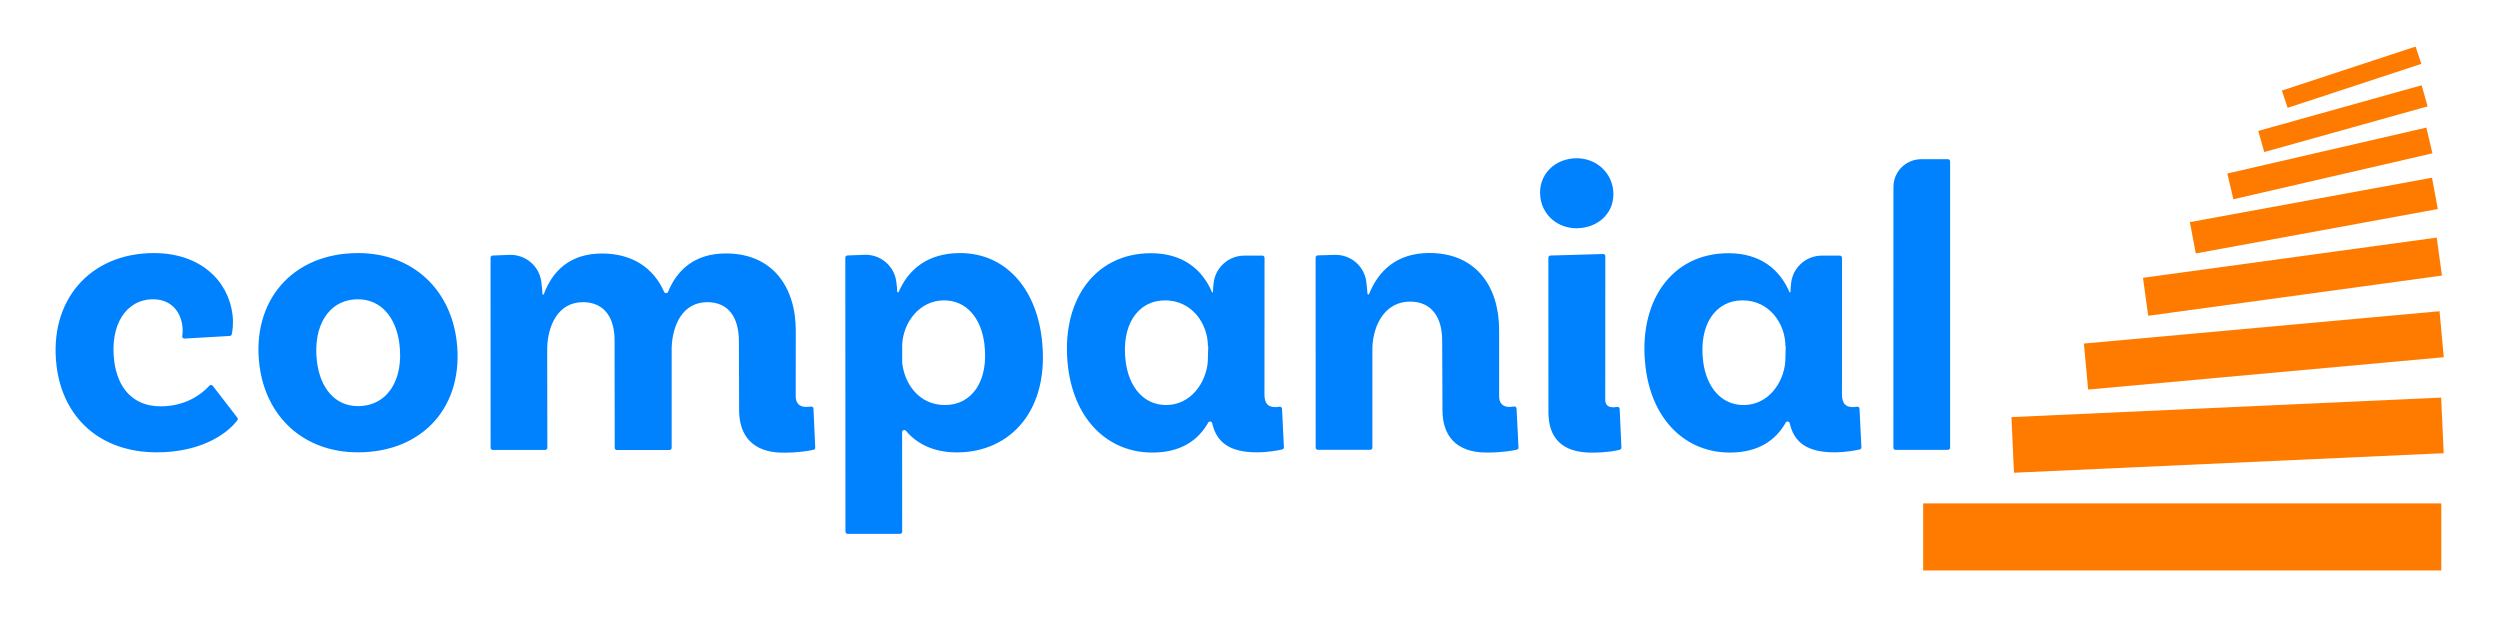
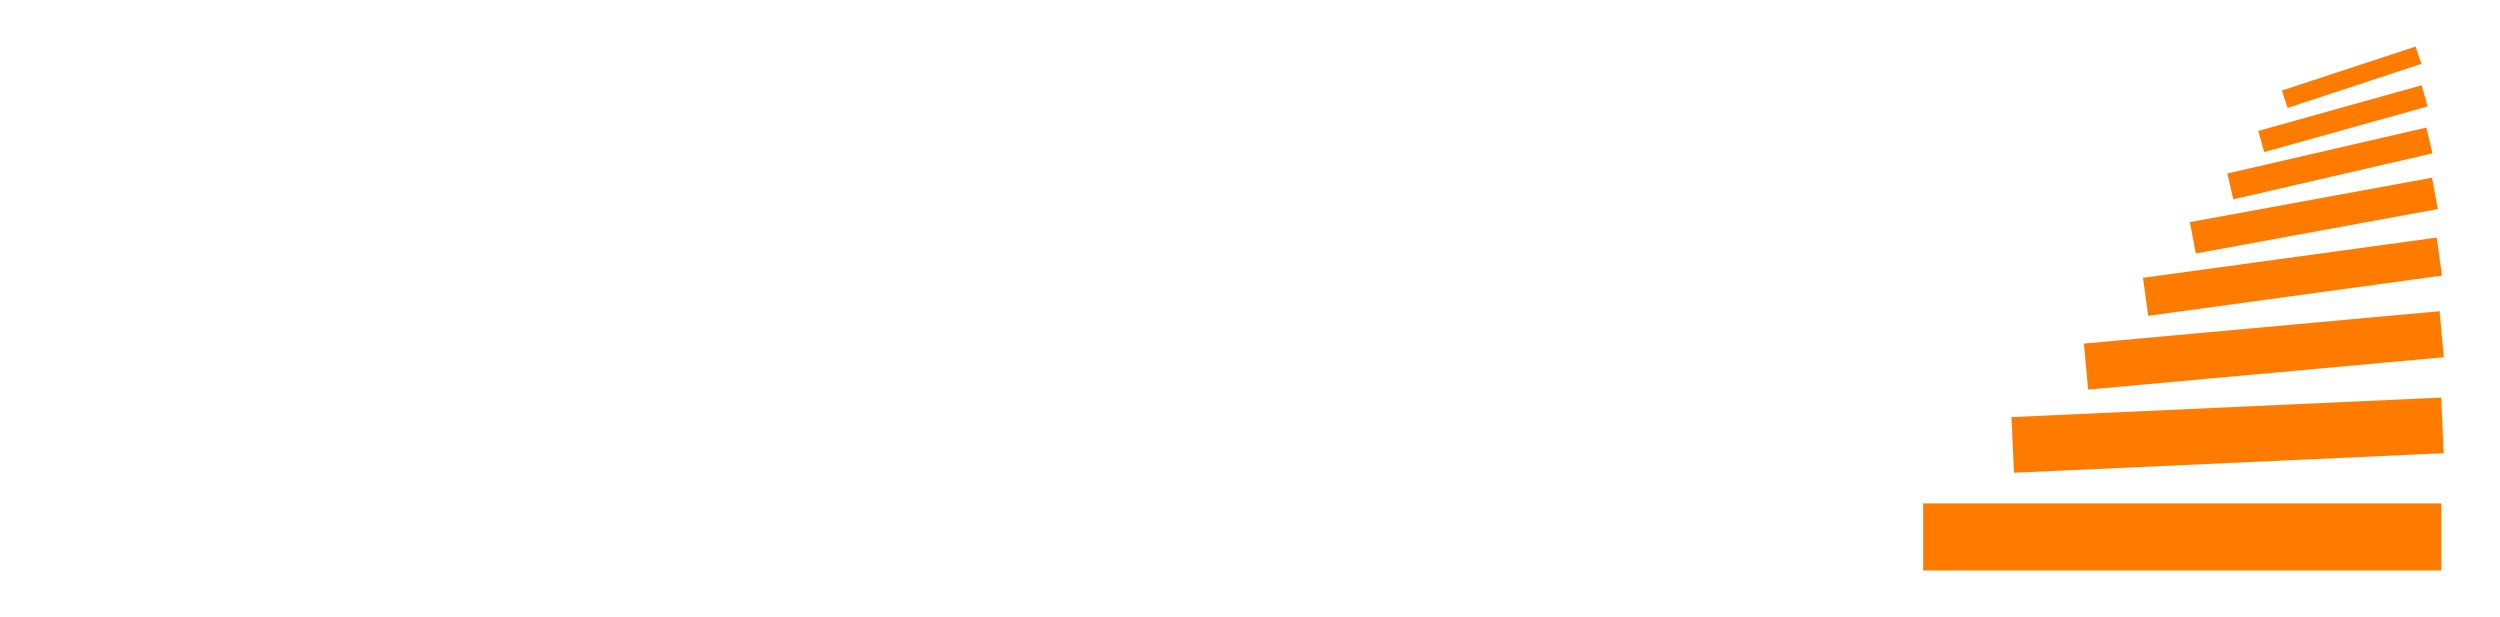
<svg xmlns="http://www.w3.org/2000/svg" width="235" height="58" xml:space="preserve" overflow="hidden">
  <g transform="translate(-849 -492)">
    <g>
      <g>
        <g>
          <g>
            <path d="M178.528 47.319 226.894 47.319 226.894 53.622 178.528 53.622 178.528 47.319ZM186.768 39.208 226.88 37.373 227.118 42.601 187.006 44.437 186.768 39.208ZM193.533 32.294 226.731 29.255 227.125 33.579 193.927 36.618 193.533 32.294ZM199.046 26.114 226.466 22.334 226.955 25.903 199.536 29.683 199.046 26.114ZM203.425 20.879 226.024 16.704 226.568 19.648 203.976 23.823 203.425 20.879ZM206.919 16.31 225.5 11.993 226.065 14.413 207.484 18.73 206.919 16.31ZM209.809 12.306 225.058 8.016 225.616 10.001 210.366 14.291 209.809 12.306ZM212.012 8.512 224.494 4.378 225.031 6.003 212.549 10.137 212.012 8.512Z" fill="#FF7B00" fill-rule="evenodd" fill-opacity="1" transform="matrix(1.007 0 0 1 850 492)" />
-             <path d="M88.628 23.789C85.596 23.789 83.794 25.332 82.897 27.44 82.883 27.467 82.863 27.48 82.836 27.48 82.836 27.48 82.829 27.48 82.829 27.48 82.808 27.48 82.795 27.474 82.781 27.46 82.768 27.447 82.761 27.433 82.761 27.413 82.754 27.209 82.727 26.875 82.673 26.474 82.482 24.992 81.19 23.891 79.695 23.952 79.035 23.979 78.417 24 78.111 24.013 78.002 24.02 77.913 24.108 77.913 24.217 77.913 26.481 77.927 47.673 77.927 49.977 77.927 50.093 78.015 50.181 78.131 50.181 78.974 50.181 82.176 50.181 83.019 50.181 83.074 50.181 83.128 50.161 83.162 50.12 83.203 50.08 83.223 50.032 83.223 49.977 83.223 48.774 83.216 42.601 83.216 40.622 83.216 40.534 83.271 40.459 83.352 40.432 83.434 40.405 83.522 40.432 83.577 40.5 84.583 41.703 86.133 42.526 88.329 42.526 93.347 42.526 97.079 38.522 96.243 31.743 95.679 27.066 92.837 23.789 88.628 23.789L88.628 23.789ZM139.897 38.25C139.279 38.25 138.946 37.883 138.946 37.264L138.946 31.057C138.952 26.909 136.777 23.782 132.432 23.782 129.353 23.782 127.66 25.495 126.81 27.63 126.796 27.664 126.769 27.678 126.735 27.678 126.735 27.678 126.735 27.678 126.735 27.678 126.694 27.678 126.654 27.644 126.654 27.603 126.64 27.331 126.606 26.957 126.552 26.529 126.388 25.026 125.09 23.904 123.581 23.959 122.921 23.972 122.309 24 122.01 24.006 121.901 24.013 121.813 24.102 121.813 24.21 121.813 26.046 121.82 40.208 121.82 42.077 121.82 42.193 121.908 42.281 122.024 42.281 122.867 42.281 126.069 42.281 126.912 42.281 126.966 42.281 127.021 42.261 127.055 42.22 127.095 42.179 127.116 42.132 127.116 42.077 127.116 40.684 127.116 32.614 127.116 32.614 127.211 30.479 128.326 28.351 130.638 28.351 132.616 28.351 133.629 29.799 133.629 32.002L133.656 38.569C133.663 40.847 134.826 42.54 137.776 42.54 139.252 42.54 140.217 42.356 140.605 42.268 140.7 42.24 140.761 42.159 140.754 42.064 140.72 41.431 140.611 39.147 140.571 38.399 140.571 38.338 140.537 38.284 140.496 38.25 140.455 38.216 140.387 38.202 140.333 38.209 140.21 38.229 140.067 38.25 139.897 38.25ZM148.858 24.074C148.858 24.02 148.838 23.965 148.797 23.931 148.756 23.891 148.702 23.87 148.647 23.877 147.791 23.904 144.568 24 143.739 24.02 143.63 24.02 143.542 24.115 143.542 24.224 143.542 25.971 143.548 38.76 143.548 38.76 143.555 41.037 144.677 42.547 147.594 42.547 148.994 42.547 149.851 42.37 150.211 42.275 150.3 42.247 150.368 42.166 150.361 42.071 150.334 41.445 150.232 39.181 150.198 38.44 150.198 38.379 150.17 38.325 150.123 38.291 150.075 38.257 150.021 38.236 149.96 38.25 149.844 38.27 149.715 38.284 149.559 38.284 149.151 38.284 148.858 38.073 148.851 37.59 148.851 37.577 148.858 25.801 148.858 24.074ZM74.215 38.25C73.637 38.25 73.284 37.883 73.284 37.264L73.29 31.097C73.297 26.93 71.081 23.823 66.777 23.823 63.867 23.823 62.215 25.359 61.372 27.426 61.338 27.501 61.27 27.555 61.189 27.555 61.107 27.555 61.032 27.508 60.998 27.433 60.04 25.237 58.088 23.83 55.199 23.83 52.208 23.83 50.562 25.488 49.773 27.65 49.767 27.678 49.739 27.698 49.712 27.698 49.712 27.698 49.712 27.698 49.712 27.698 49.678 27.698 49.644 27.671 49.644 27.63 49.631 27.351 49.597 26.937 49.536 26.481 49.345 24.999 48.053 23.904 46.558 23.959 45.905 23.986 45.293 24.006 44.994 24.02 44.885 24.027 44.797 24.115 44.797 24.224 44.797 26.059 44.804 40.221 44.804 42.091 44.804 42.206 44.892 42.295 45.008 42.295 45.851 42.295 49.053 42.295 49.896 42.295 49.95 42.295 50.005 42.275 50.039 42.234 50.08 42.193 50.1 42.145 50.1 42.091 50.1 40.704 50.086 32.715 50.086 32.715 50.141 30.628 51.079 28.405 53.424 28.405 55.403 28.405 56.389 29.833 56.375 32.056 56.375 32.056 56.382 40.656 56.389 42.098 56.389 42.213 56.477 42.302 56.593 42.302 57.436 42.302 60.658 42.302 61.501 42.302 61.556 42.302 61.61 42.281 61.644 42.24 61.685 42.2 61.705 42.152 61.705 42.098 61.705 40.704 61.705 32.634 61.705 32.634 61.794 30.533 62.739 28.405 65.03 28.405 67.008 28.405 67.974 29.833 67.981 32.056L68.001 38.583C68.008 40.86 69.191 42.553 72.121 42.553 73.603 42.553 74.555 42.37 74.949 42.281 75.044 42.261 75.106 42.172 75.106 42.077 75.078 41.438 74.976 39.161 74.942 38.413 74.942 38.352 74.908 38.297 74.868 38.263 74.82 38.229 74.759 38.209 74.704 38.222 74.555 38.229 74.405 38.25 74.215 38.25ZM13.373 23.789C7.417 23.789 3.529 28.235 4.29 34.429 4.875 39.188 8.267 42.519 13.652 42.519 17.554 42.519 20.07 40.949 21.164 39.507 21.219 39.433 21.219 39.337 21.164 39.263 20.784 38.766 19.342 36.883 18.866 36.264 18.826 36.217 18.771 36.183 18.71 36.183 18.649 36.183 18.588 36.21 18.547 36.258 17.915 36.965 16.433 38.195 13.999 38.195 11.422 38.195 9.981 36.462 9.668 33.932 9.246 30.533 10.783 28.133 13.298 28.133 14.944 28.133 15.861 29.255 16.031 30.635 16.079 31.009 16.052 31.356 16.018 31.587 16.004 31.648 16.025 31.709 16.065 31.757 16.106 31.805 16.167 31.825 16.229 31.825 17.085 31.777 19.791 31.614 20.457 31.58 20.546 31.573 20.621 31.512 20.641 31.43 20.702 31.145 20.818 30.445 20.709 29.554 20.301 26.311 17.636 23.789 13.373 23.789ZM32.43 23.789C26.304 23.789 22.477 28.276 23.224 34.327 23.823 39.167 27.338 42.519 32.416 42.519 38.542 42.519 42.377 38.12 41.629 32.008 41.03 27.174 37.509 23.789 32.43 23.789ZM117.04 37.087C117.04 37.087 117.047 25.883 117.047 24.231 117.047 24.176 117.027 24.122 116.986 24.088 116.945 24.047 116.897 24.027 116.843 24.027 116.523 24.027 115.864 24.027 115.171 24.027 113.716 24.027 112.485 25.108 112.301 26.556 112.254 26.937 112.227 27.249 112.233 27.447 112.233 27.46 112.227 27.474 112.22 27.48 112.213 27.487 112.199 27.494 112.186 27.494 112.186 27.494 112.186 27.494 112.186 27.494 112.165 27.494 112.152 27.48 112.145 27.467 111.234 25.312 109.405 23.802 106.448 23.802 101.084 23.802 97.956 28.425 98.711 34.551 99.336 39.609 102.559 42.54 106.563 42.54 109.256 42.54 110.853 41.384 111.792 39.725 111.832 39.65 111.914 39.609 111.996 39.623 112.077 39.637 112.145 39.698 112.165 39.779 112.553 41.601 113.838 42.519 116.313 42.519 117.428 42.519 118.352 42.329 118.706 42.247 118.801 42.22 118.862 42.139 118.855 42.043 118.821 41.411 118.713 39.167 118.679 38.42 118.679 38.358 118.645 38.304 118.604 38.27 118.556 38.236 118.495 38.222 118.441 38.229 118.305 38.257 118.162 38.27 118.026 38.27 117.36 38.25 117.047 37.923 117.04 37.087ZM170.947 37.087C170.947 37.087 170.954 25.883 170.954 24.231 170.954 24.176 170.934 24.122 170.893 24.088 170.852 24.047 170.805 24.027 170.75 24.027 170.431 24.027 169.771 24.027 169.078 24.027 167.623 24.027 166.392 25.108 166.209 26.556 166.161 26.937 166.134 27.249 166.141 27.447 166.141 27.46 166.134 27.474 166.127 27.48 166.12 27.487 166.107 27.494 166.093 27.494 166.093 27.494 166.093 27.494 166.093 27.494 166.073 27.494 166.059 27.48 166.052 27.467 165.141 25.312 163.312 23.802 160.355 23.802 154.991 23.802 151.863 28.425 152.618 34.551 153.243 39.609 156.466 42.54 160.47 42.54 163.163 42.54 164.76 41.384 165.699 39.725 165.739 39.65 165.821 39.609 165.903 39.623 165.984 39.637 166.052 39.698 166.073 39.779 166.46 41.601 167.745 42.519 170.22 42.519 171.335 42.519 172.259 42.329 172.613 42.247 172.708 42.22 172.769 42.139 172.763 42.043 172.729 41.411 172.62 39.167 172.586 38.42 172.586 38.358 172.552 38.304 172.511 38.27 172.463 38.236 172.402 38.222 172.348 38.229 172.212 38.257 172.069 38.27 171.933 38.27 171.274 38.25 170.961 37.923 170.947 37.087ZM175.747 42.084C175.747 42.2 175.836 42.288 175.951 42.288 176.794 42.288 179.996 42.288 180.839 42.288 180.894 42.288 180.948 42.268 180.982 42.227 181.023 42.186 181.043 42.139 181.043 42.084 181.043 39.718 181.043 17.534 181.043 15.168 181.043 15.052 180.955 14.964 180.839 14.964 180.411 14.964 179.378 14.964 178.358 14.964 177.664 14.964 177.005 15.236 176.515 15.726 176.026 16.215 175.754 16.881 175.754 17.568 175.747 23.979 175.747 40.092 175.747 42.084ZM32.41 38.175C30.288 38.175 28.901 36.482 28.596 34.014 28.181 30.662 29.677 28.133 32.43 28.133 34.565 28.133 35.979 29.833 36.292 32.321 36.706 35.7 35.183 38.175 32.41 38.175ZM87.214 38.073C84.76 38.073 83.42 36.026 83.223 34.082L83.223 32.396C83.325 30.254 84.875 28.235 87.126 28.235 89.186 28.235 90.593 29.846 90.899 32.348 91.314 35.741 89.784 38.073 87.214 38.073ZM107.855 38.073C105.815 38.073 104.388 36.441 104.082 33.96 103.66 30.553 105.21 28.235 107.767 28.235 110.241 28.235 111.758 30.384 111.764 32.559L111.792 32.525 111.751 33.994C111.594 35.972 110.167 38.073 107.855 38.073ZM161.762 38.073C159.723 38.073 158.295 36.441 157.989 33.96 157.567 30.553 159.118 28.235 161.674 28.235 164.149 28.235 165.665 30.384 165.671 32.559L165.699 32.525 165.658 33.994C165.502 35.972 164.081 38.073 161.762 38.073ZM149.586 17.826C149.375 16.113 147.94 14.876 146.186 14.876 144.133 14.876 142.535 16.453 142.794 18.54 143.005 20.253 144.432 21.457 146.173 21.457 148.219 21.45 149.844 19.941 149.586 17.826Z" fill="#0082FF" fill-rule="nonzero" fill-opacity="1" transform="matrix(1.007 0 0 1 850 492)" />
          </g>
        </g>
      </g>
    </g>
  </g>
</svg>